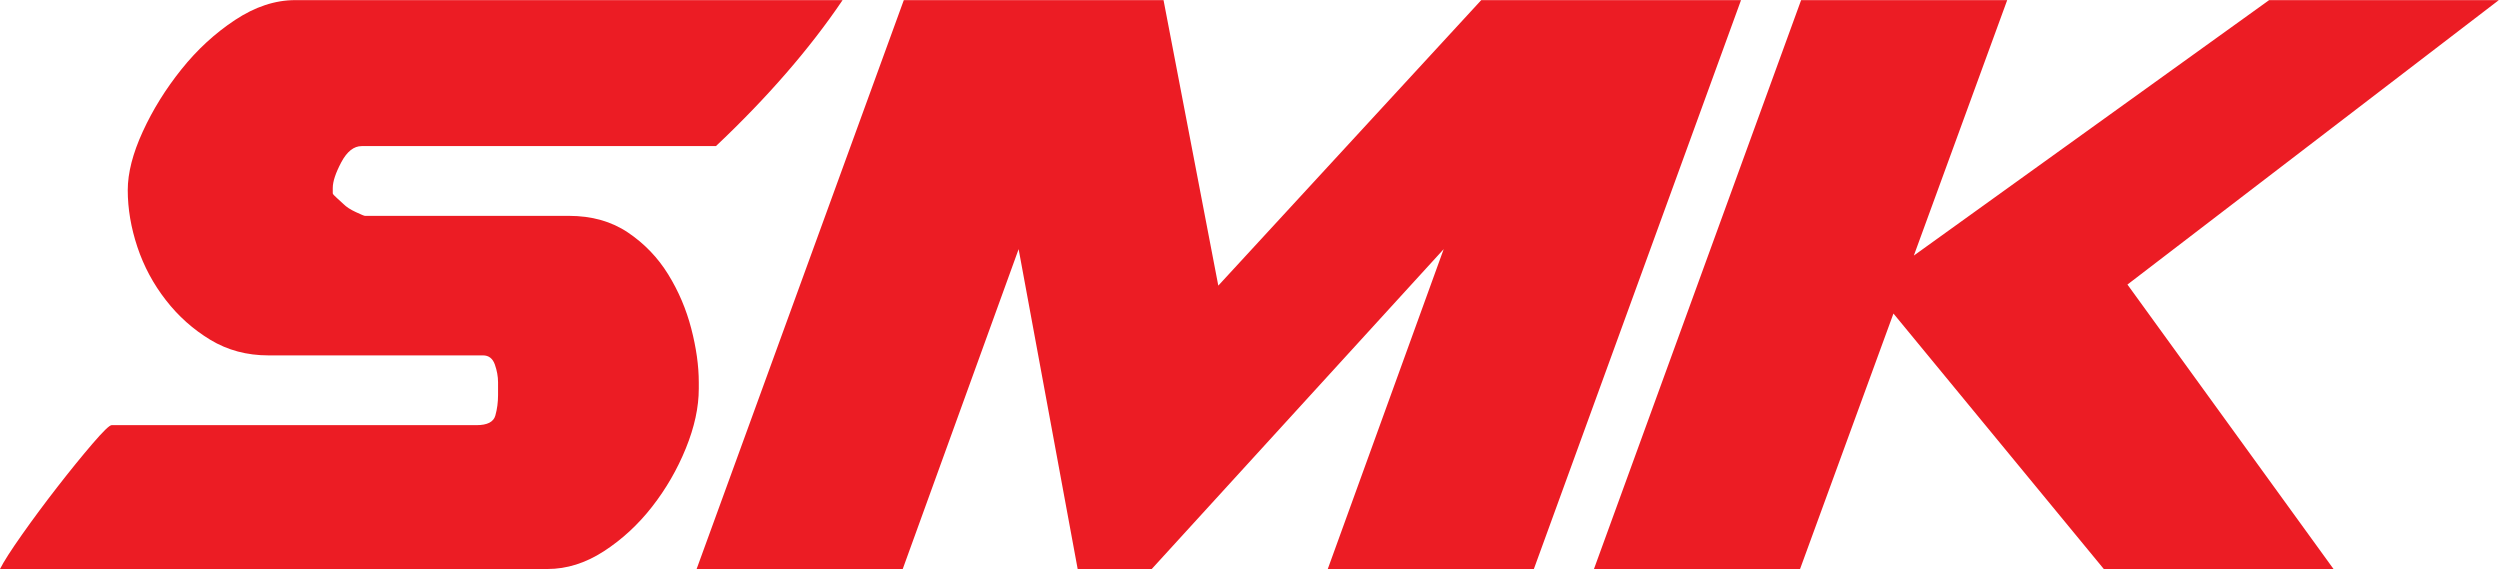
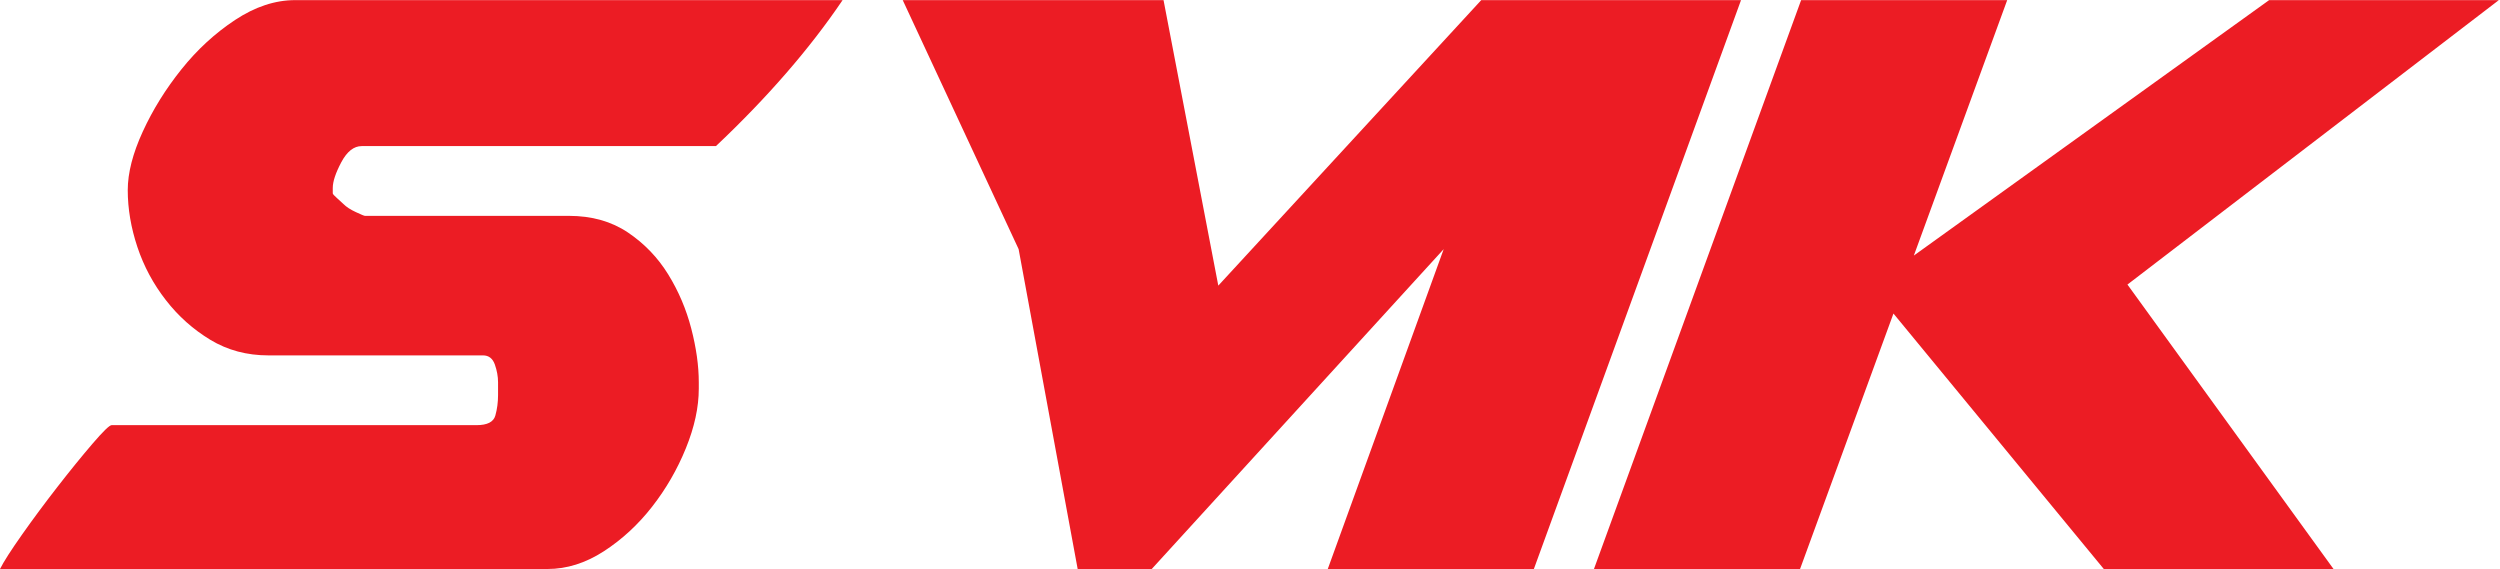
<svg xmlns="http://www.w3.org/2000/svg" version="1.1" id="svg2" xml:space="preserve" width="4410.667" height="1004" viewBox="0 0 4410.667 1004">
  <defs id="defs6" />
  <g id="g8" transform="matrix(1.333,0,0,-1.333,0,1004)">
    <g id="g10" transform="scale(0.1)">
      <g id="g12" transform="scale(2.029)">
-         <path d="m 3248.82,1176.79 v 42.07 c 0,37.14 -7.03,75.65 -20.89,115.48 -14.17,39.7 -39.83,59.55 -77.14,59.55 H 1750.47 c -139.95,0 -266.02,33.71 -378.22,101.44 -111.9,67.75 -208.9,153.99 -290.35,259.16 -81.77,104.91 -143.692,220.39 -185.778,346.48 -41.914,126.07 -62.803,249.76 -62.803,371.06 0,112.05 32.674,239.33 97.885,381.53 65.341,142.49 149.336,277.82 252.156,406.14 102.65,128.46 219.33,235.75 350.01,322.14 130.73,86.39 261.44,129.49 392.13,129.49 H 5496.26 C 5389.03,3552.57 5266.54,3393.99 5128.63,3235.23 4991.07,3076.47 4838.3,2917.87 4670.14,2759.11 H 2359.53 c -51.31,0 -95.63,-34.93 -133.09,-104.89 -37.14,-70.14 -55.8,-126.09 -55.8,-168 V 2451 c 0,-4.64 9.26,-15.07 27.9,-31.48 18.66,-16.26 32.69,-29.11 42.08,-38.5 18.51,-18.66 45.52,-36.26 80.43,-52.37 35.07,-16.57 54.92,-24.62 59.68,-24.62 h 1330.18 c 149.35,0 277.66,-36.26 385.09,-108.47 107.44,-72.38 194.86,-163.39 262.59,-273.05 67.75,-109.66 117.89,-227.7 150.56,-353.62 32.67,-125.93 49.1,-242.76 49.1,-350.03 v -42.07 c 0,-121.31 -28.21,-250.824 -84.16,-388.538 C 4418.14,650.38 4344.58,523.254 4253.55,406.582 4162.39,289.907 4057.5,192.915 3938.44,115.923 3819.53,38.927 3696.87,0.445 3570.96,0.445 H 0 C 23.279,47.148 71.176,121.888 143.53,224.563 c 72.373,102.641 149.518,206.641 231.132,311.534 81.609,105.023 157.41,198.303 227.373,280.052 70.14,81.767 112.226,122.66 126.086,122.66 H 3108.7 c 70.12,0 110.86,20.89 122.51,62.801 11.8,42.09 17.61,86.54 17.61,133.1 z M 10005.5,0.445 11356.8,3711.33 H 9662.27 L 7947.04,1848.95 7589.8,3711.33 H 5895.61 L 4544.08,0.445 H 5888.54 L 6644.56,2086.93 7029.7,0.445 h 483.11 L 9417.28,2086.93 8661.11,0.445 Z m 392,0 h 1344.4 L 12351.1,1666.93 13723.3,0.445 h 1498.5 L 13877.5,1855.97 16300,3711.33 H 14801.7 L 12484.1,2045 l 609,1666.33 H 11748.8 L 10397.5,0.445" style="fill:#ec1c24;fill-opacity:1;fill-rule:nonzero;stroke:none" id="path14" />
+         <path d="m 3248.82,1176.79 v 42.07 c 0,37.14 -7.03,75.65 -20.89,115.48 -14.17,39.7 -39.83,59.55 -77.14,59.55 H 1750.47 c -139.95,0 -266.02,33.71 -378.22,101.44 -111.9,67.75 -208.9,153.99 -290.35,259.16 -81.77,104.91 -143.692,220.39 -185.778,346.48 -41.914,126.07 -62.803,249.76 -62.803,371.06 0,112.05 32.674,239.33 97.885,381.53 65.341,142.49 149.336,277.82 252.156,406.14 102.65,128.46 219.33,235.75 350.01,322.14 130.73,86.39 261.44,129.49 392.13,129.49 H 5496.26 C 5389.03,3552.57 5266.54,3393.99 5128.63,3235.23 4991.07,3076.47 4838.3,2917.87 4670.14,2759.11 H 2359.53 c -51.31,0 -95.63,-34.93 -133.09,-104.89 -37.14,-70.14 -55.8,-126.09 -55.8,-168 V 2451 c 0,-4.64 9.26,-15.07 27.9,-31.48 18.66,-16.26 32.69,-29.11 42.08,-38.5 18.51,-18.66 45.52,-36.26 80.43,-52.37 35.07,-16.57 54.92,-24.62 59.68,-24.62 h 1330.18 c 149.35,0 277.66,-36.26 385.09,-108.47 107.44,-72.38 194.86,-163.39 262.59,-273.05 67.75,-109.66 117.89,-227.7 150.56,-353.62 32.67,-125.93 49.1,-242.76 49.1,-350.03 v -42.07 c 0,-121.31 -28.21,-250.824 -84.16,-388.538 C 4418.14,650.38 4344.58,523.254 4253.55,406.582 4162.39,289.907 4057.5,192.915 3938.44,115.923 3819.53,38.927 3696.87,0.445 3570.96,0.445 H 0 C 23.279,47.148 71.176,121.888 143.53,224.563 c 72.373,102.641 149.518,206.641 231.132,311.534 81.609,105.023 157.41,198.303 227.373,280.052 70.14,81.767 112.226,122.66 126.086,122.66 H 3108.7 c 70.12,0 110.86,20.89 122.51,62.801 11.8,42.09 17.61,86.54 17.61,133.1 z M 10005.5,0.445 11356.8,3711.33 H 9662.27 L 7947.04,1848.95 7589.8,3711.33 H 5895.61 H 5888.54 L 6644.56,2086.93 7029.7,0.445 h 483.11 L 9417.28,2086.93 8661.11,0.445 Z m 392,0 h 1344.4 L 12351.1,1666.93 13723.3,0.445 h 1498.5 L 13877.5,1855.97 16300,3711.33 H 14801.7 L 12484.1,2045 l 609,1666.33 H 11748.8 L 10397.5,0.445" style="fill:#ec1c24;fill-opacity:1;fill-rule:nonzero;stroke:none" id="path14" />
      </g>
    </g>
  </g>
</svg>